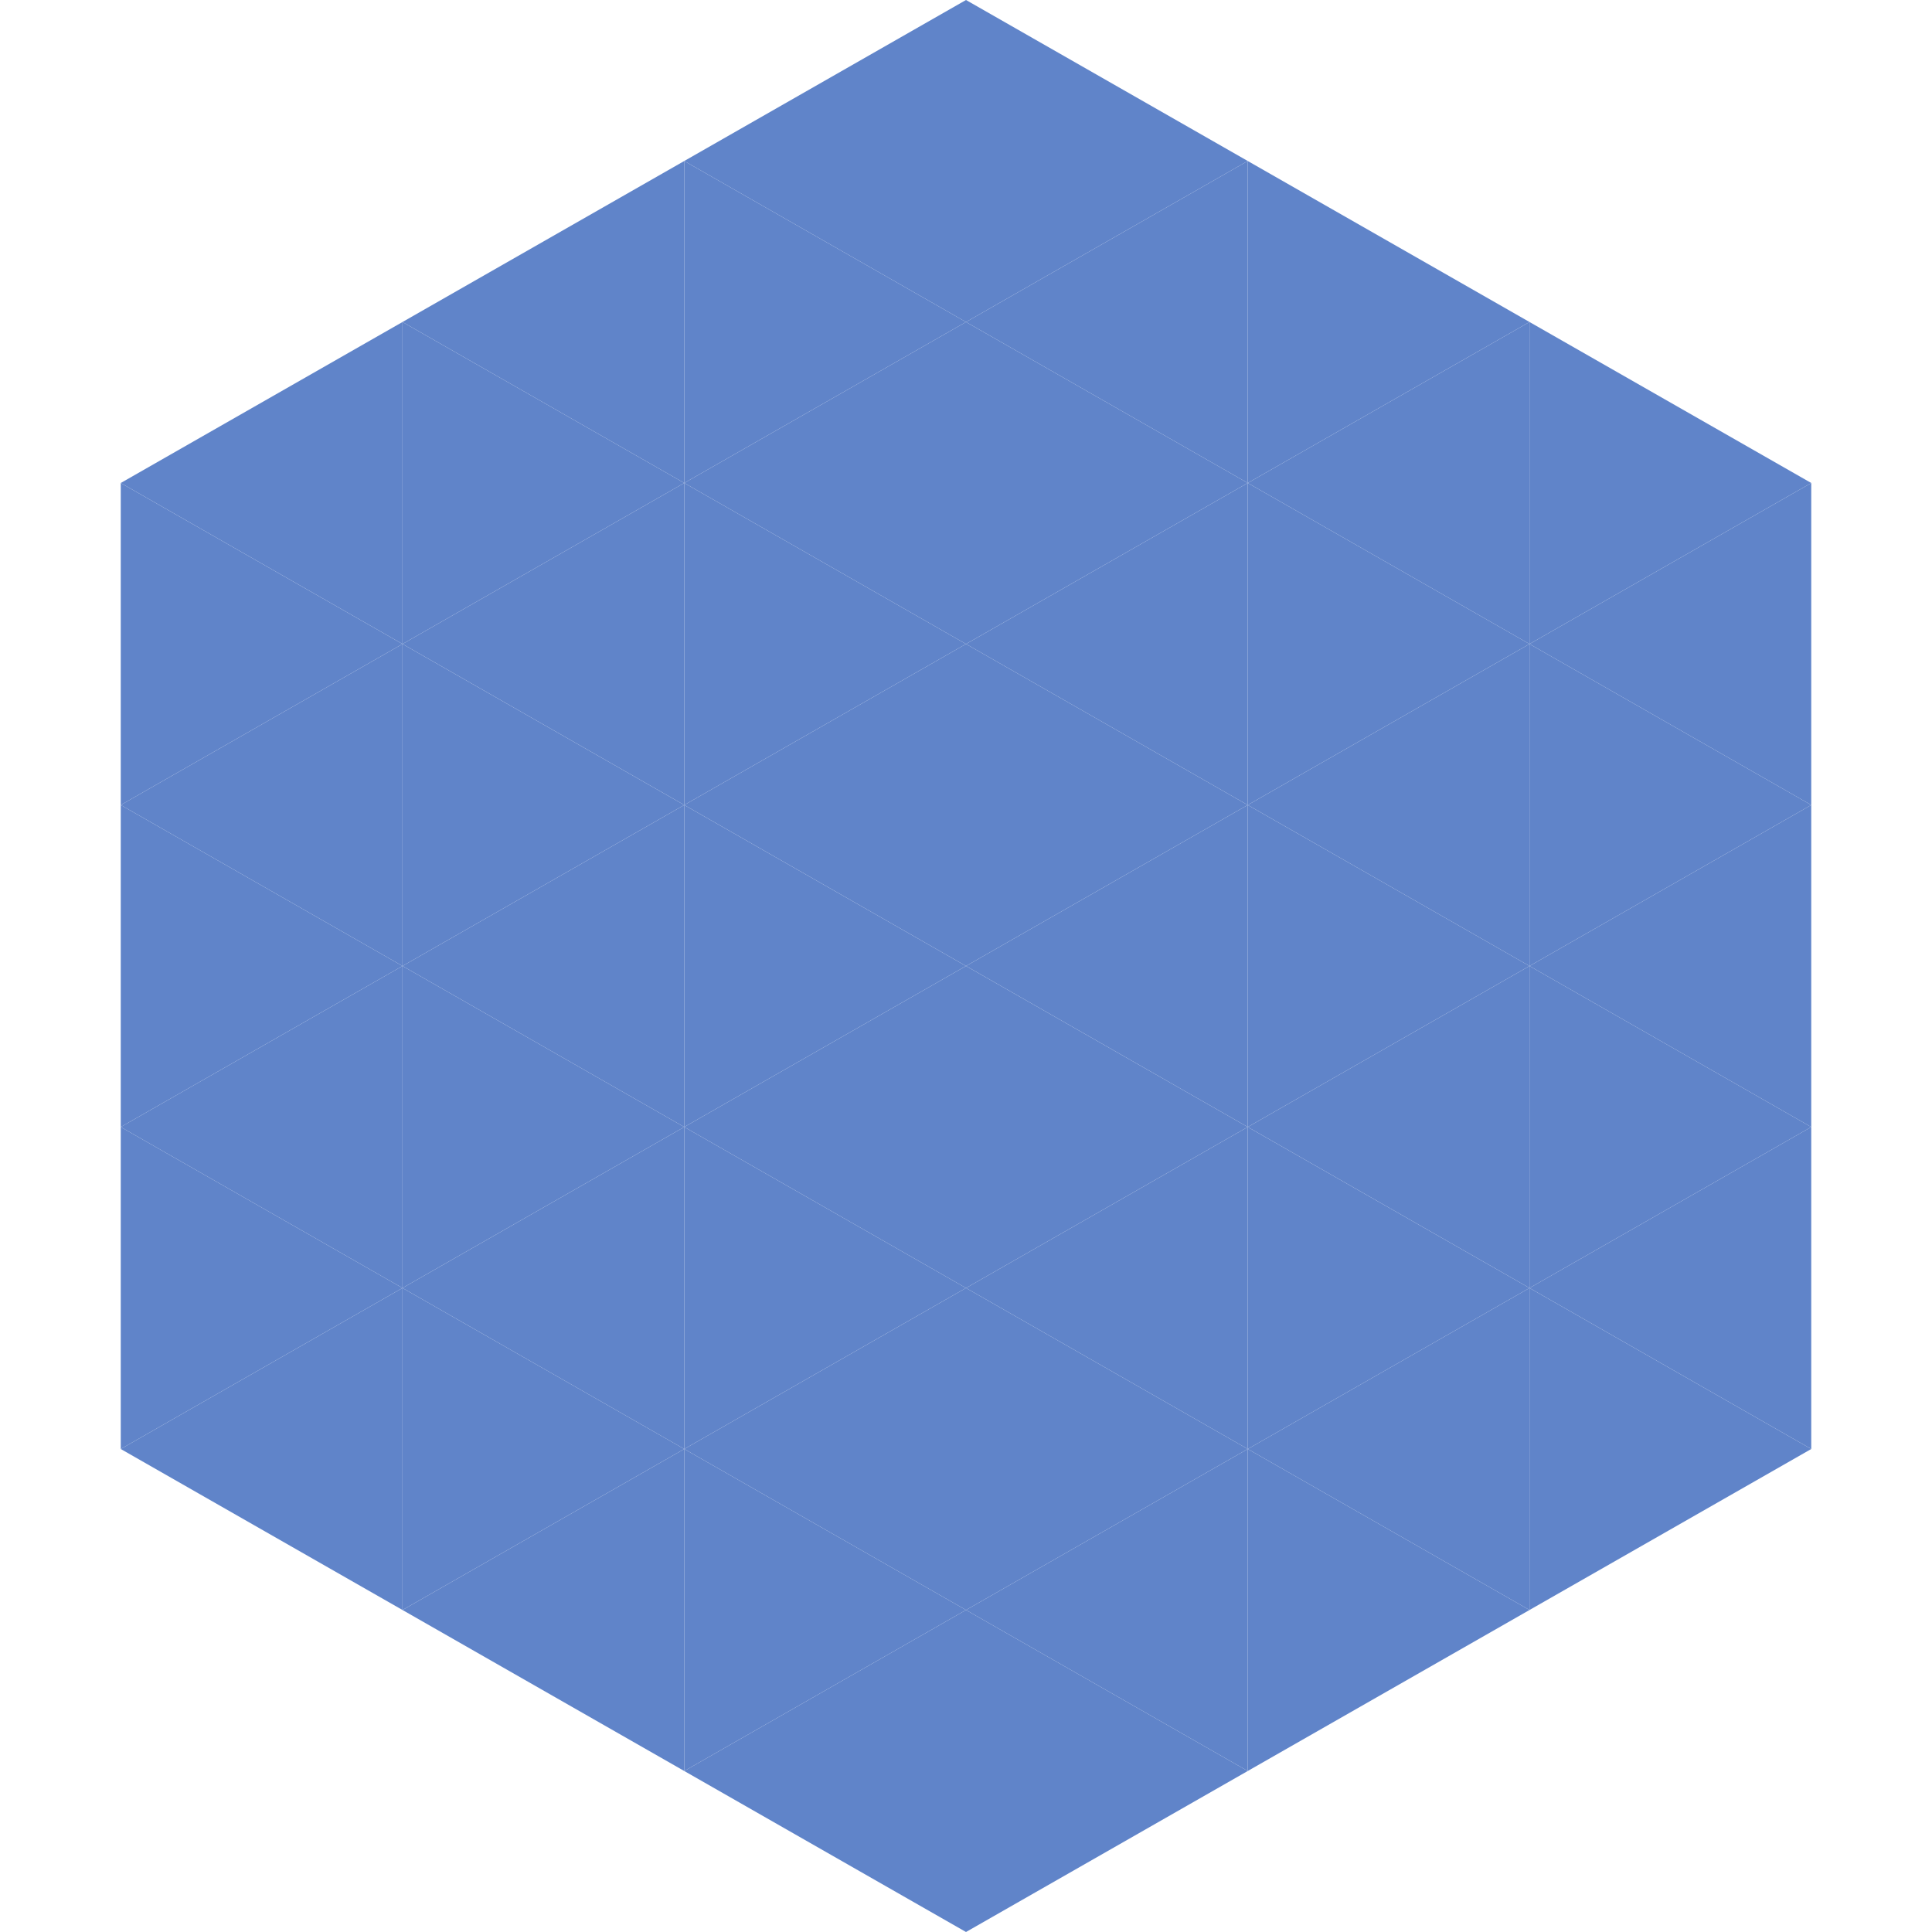
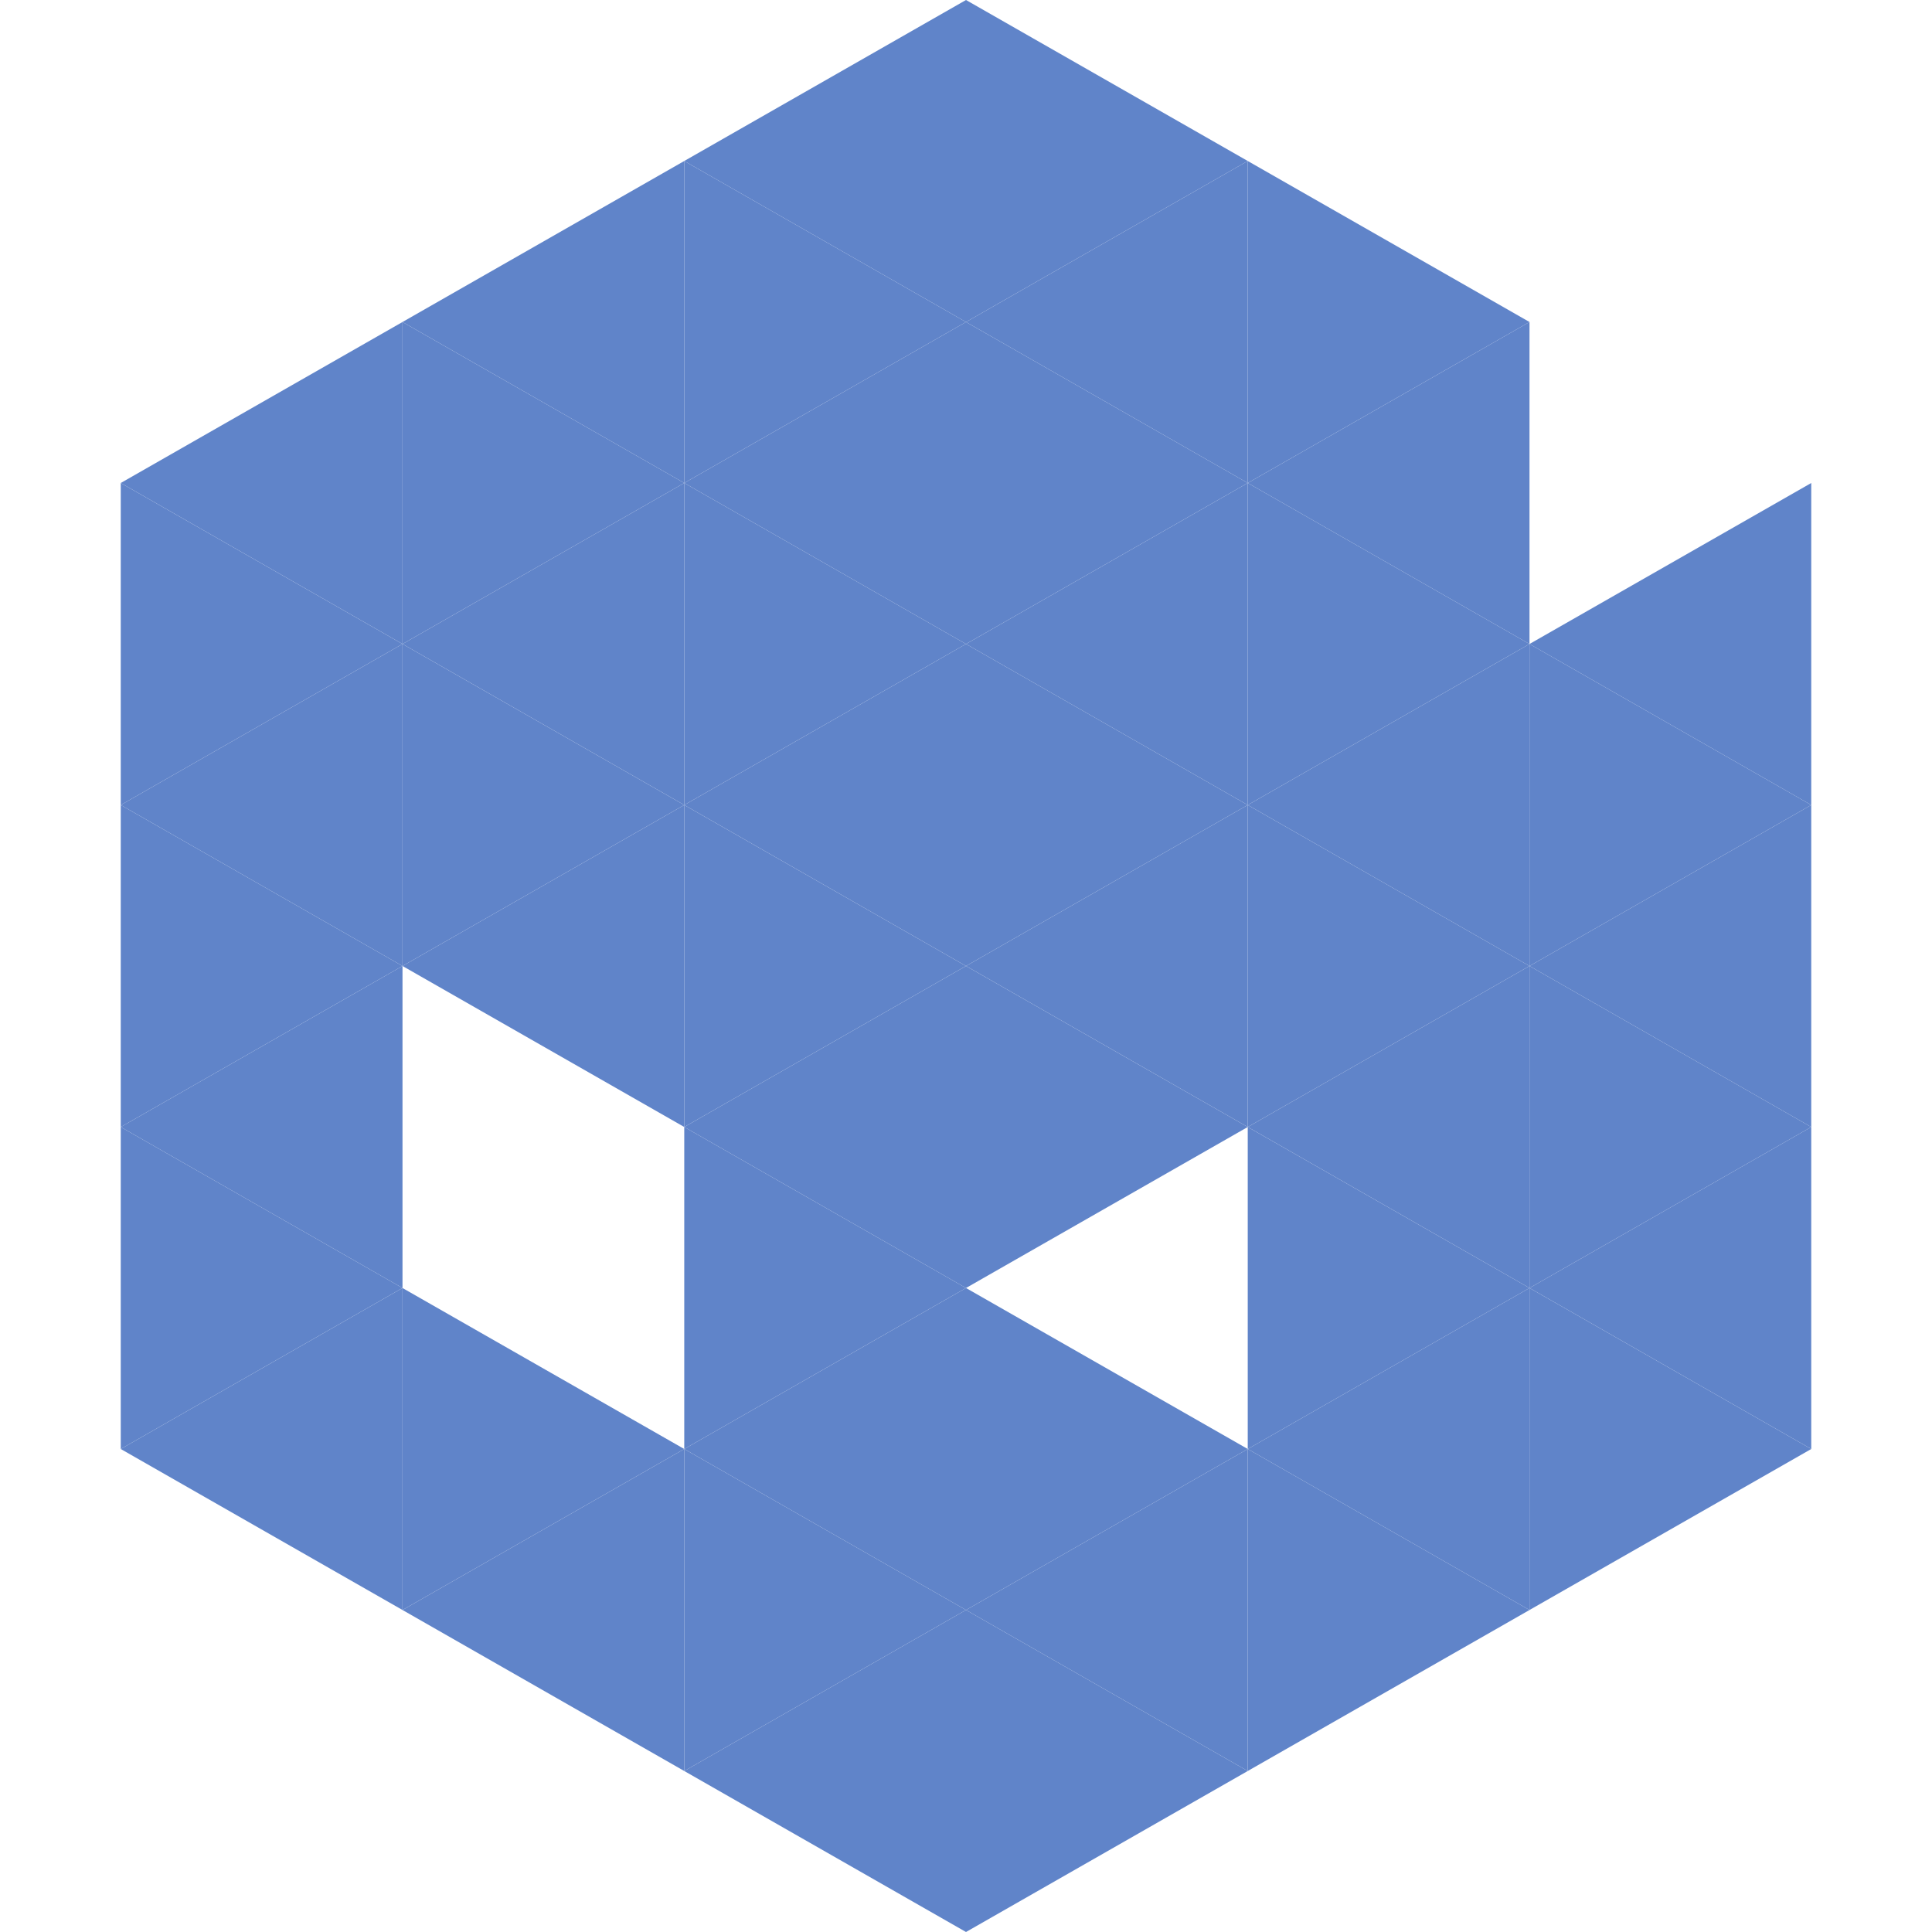
<svg xmlns="http://www.w3.org/2000/svg" width="240" height="240">
  <polygon points="50,40 15,60 50,80" style="fill:rgb(96,132,201)" />
-   <polygon points="190,40 225,60 190,80" style="fill:rgb(96,132,201)" />
  <polygon points="15,60 50,80 15,100" style="fill:rgb(96,132,201)" />
  <polygon points="225,60 190,80 225,100" style="fill:rgb(96,132,201)" />
  <polygon points="50,80 15,100 50,120" style="fill:rgb(96,132,201)" />
  <polygon points="190,80 225,100 190,120" style="fill:rgb(96,132,201)" />
  <polygon points="15,100 50,120 15,140" style="fill:rgb(96,132,201)" />
  <polygon points="225,100 190,120 225,140" style="fill:rgb(96,132,201)" />
  <polygon points="50,120 15,140 50,160" style="fill:rgb(96,132,201)" />
  <polygon points="190,120 225,140 190,160" style="fill:rgb(96,132,201)" />
  <polygon points="15,140 50,160 15,180" style="fill:rgb(96,132,201)" />
  <polygon points="225,140 190,160 225,180" style="fill:rgb(96,132,201)" />
  <polygon points="50,160 15,180 50,200" style="fill:rgb(96,132,201)" />
  <polygon points="190,160 225,180 190,200" style="fill:rgb(96,132,201)" />
-   <polygon points="15,180 50,200 15,220" style="fill:rgb(255,255,255); fill-opacity:0" />
  <polygon points="225,180 190,200 225,220" style="fill:rgb(255,255,255); fill-opacity:0" />
  <polygon points="50,0 85,20 50,40" style="fill:rgb(255,255,255); fill-opacity:0" />
  <polygon points="190,0 155,20 190,40" style="fill:rgb(255,255,255); fill-opacity:0" />
  <polygon points="85,20 50,40 85,60" style="fill:rgb(96,132,201)" />
  <polygon points="155,20 190,40 155,60" style="fill:rgb(96,132,201)" />
  <polygon points="50,40 85,60 50,80" style="fill:rgb(96,132,201)" />
  <polygon points="190,40 155,60 190,80" style="fill:rgb(96,132,201)" />
  <polygon points="85,60 50,80 85,100" style="fill:rgb(96,132,201)" />
  <polygon points="155,60 190,80 155,100" style="fill:rgb(96,132,201)" />
  <polygon points="50,80 85,100 50,120" style="fill:rgb(96,132,201)" />
  <polygon points="190,80 155,100 190,120" style="fill:rgb(96,132,201)" />
  <polygon points="85,100 50,120 85,140" style="fill:rgb(96,132,201)" />
  <polygon points="155,100 190,120 155,140" style="fill:rgb(96,132,201)" />
-   <polygon points="50,120 85,140 50,160" style="fill:rgb(96,132,201)" />
  <polygon points="190,120 155,140 190,160" style="fill:rgb(96,132,201)" />
-   <polygon points="85,140 50,160 85,180" style="fill:rgb(96,132,201)" />
  <polygon points="155,140 190,160 155,180" style="fill:rgb(96,132,201)" />
  <polygon points="50,160 85,180 50,200" style="fill:rgb(96,132,201)" />
  <polygon points="190,160 155,180 190,200" style="fill:rgb(96,132,201)" />
  <polygon points="85,180 50,200 85,220" style="fill:rgb(96,132,201)" />
  <polygon points="155,180 190,200 155,220" style="fill:rgb(96,132,201)" />
  <polygon points="120,0 85,20 120,40" style="fill:rgb(96,132,201)" />
  <polygon points="120,0 155,20 120,40" style="fill:rgb(96,132,201)" />
  <polygon points="85,20 120,40 85,60" style="fill:rgb(96,132,201)" />
  <polygon points="155,20 120,40 155,60" style="fill:rgb(96,132,201)" />
  <polygon points="120,40 85,60 120,80" style="fill:rgb(96,132,201)" />
  <polygon points="120,40 155,60 120,80" style="fill:rgb(96,132,201)" />
  <polygon points="85,60 120,80 85,100" style="fill:rgb(96,132,201)" />
  <polygon points="155,60 120,80 155,100" style="fill:rgb(96,132,201)" />
  <polygon points="120,80 85,100 120,120" style="fill:rgb(96,132,201)" />
  <polygon points="120,80 155,100 120,120" style="fill:rgb(96,132,201)" />
  <polygon points="85,100 120,120 85,140" style="fill:rgb(96,132,201)" />
  <polygon points="155,100 120,120 155,140" style="fill:rgb(96,132,201)" />
  <polygon points="120,120 85,140 120,160" style="fill:rgb(96,132,201)" />
  <polygon points="120,120 155,140 120,160" style="fill:rgb(96,132,201)" />
  <polygon points="85,140 120,160 85,180" style="fill:rgb(96,132,201)" />
-   <polygon points="155,140 120,160 155,180" style="fill:rgb(96,132,201)" />
  <polygon points="120,160 85,180 120,200" style="fill:rgb(96,132,201)" />
  <polygon points="120,160 155,180 120,200" style="fill:rgb(96,132,201)" />
  <polygon points="85,180 120,200 85,220" style="fill:rgb(96,132,201)" />
  <polygon points="155,180 120,200 155,220" style="fill:rgb(96,132,201)" />
  <polygon points="120,200 85,220 120,240" style="fill:rgb(96,132,201)" />
  <polygon points="120,200 155,220 120,240" style="fill:rgb(96,132,201)" />
  <polygon points="85,220 120,240 85,260" style="fill:rgb(255,255,255); fill-opacity:0" />
  <polygon points="155,220 120,240 155,260" style="fill:rgb(255,255,255); fill-opacity:0" />
</svg>